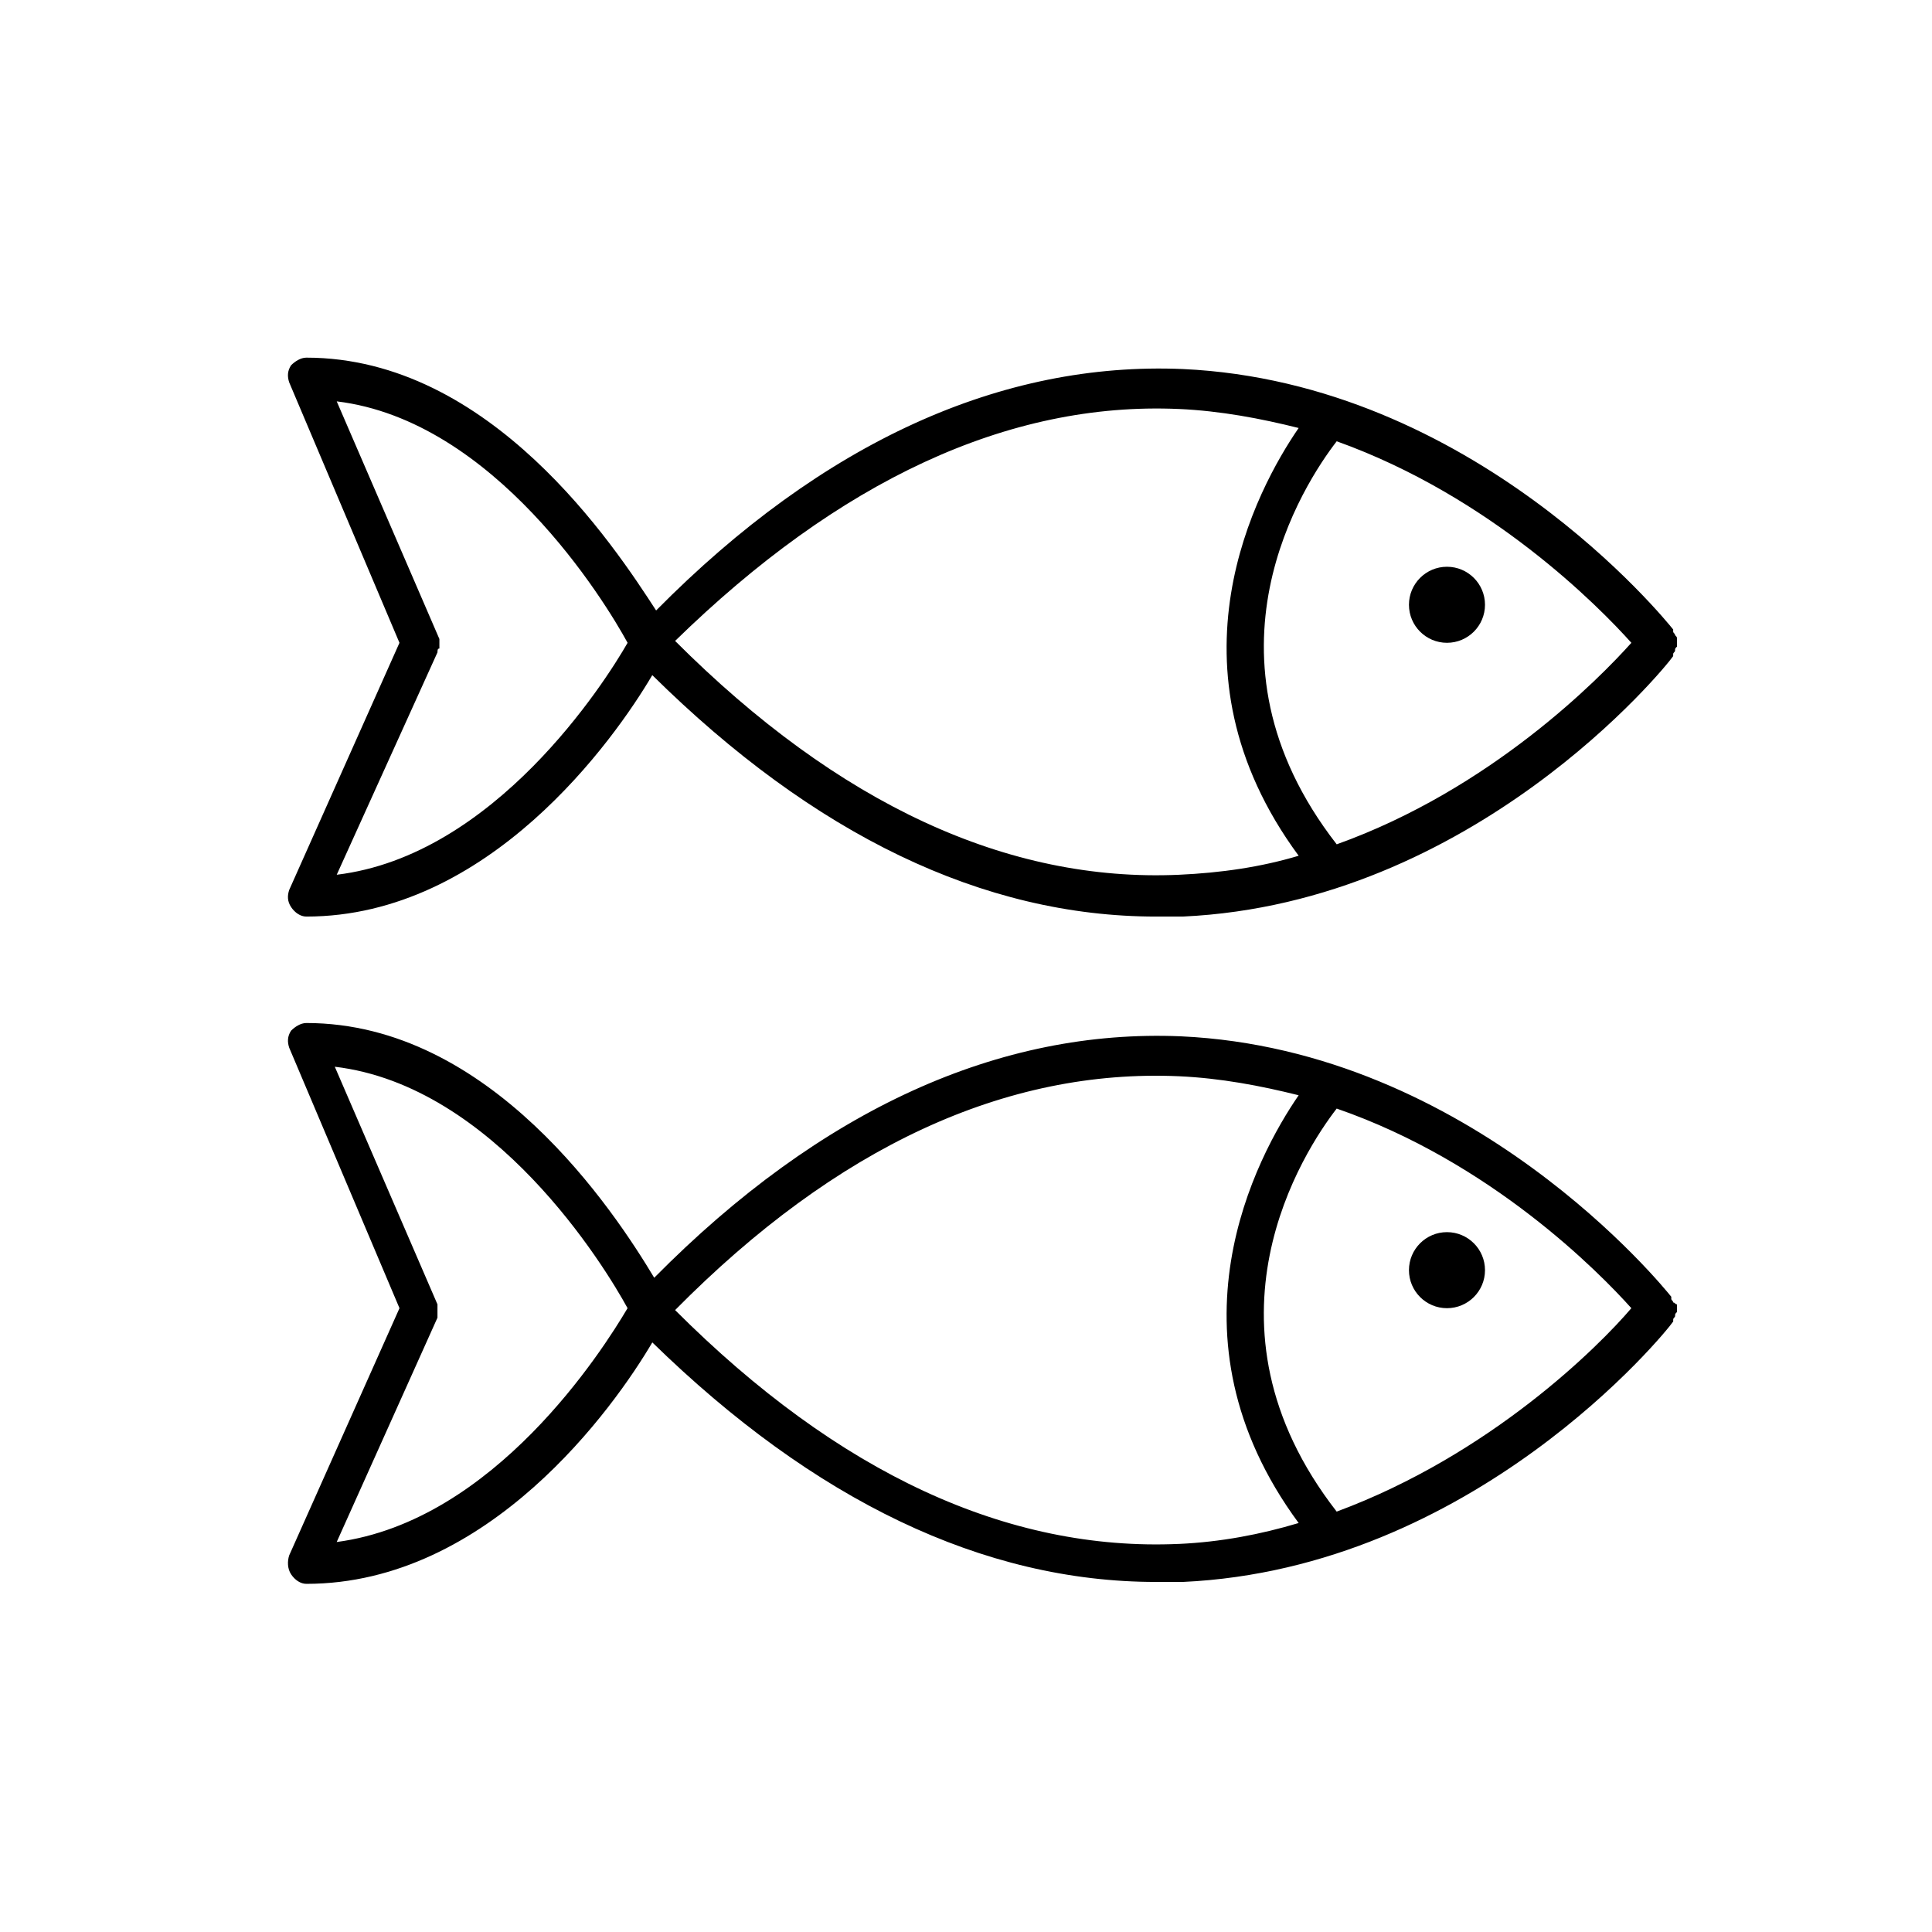
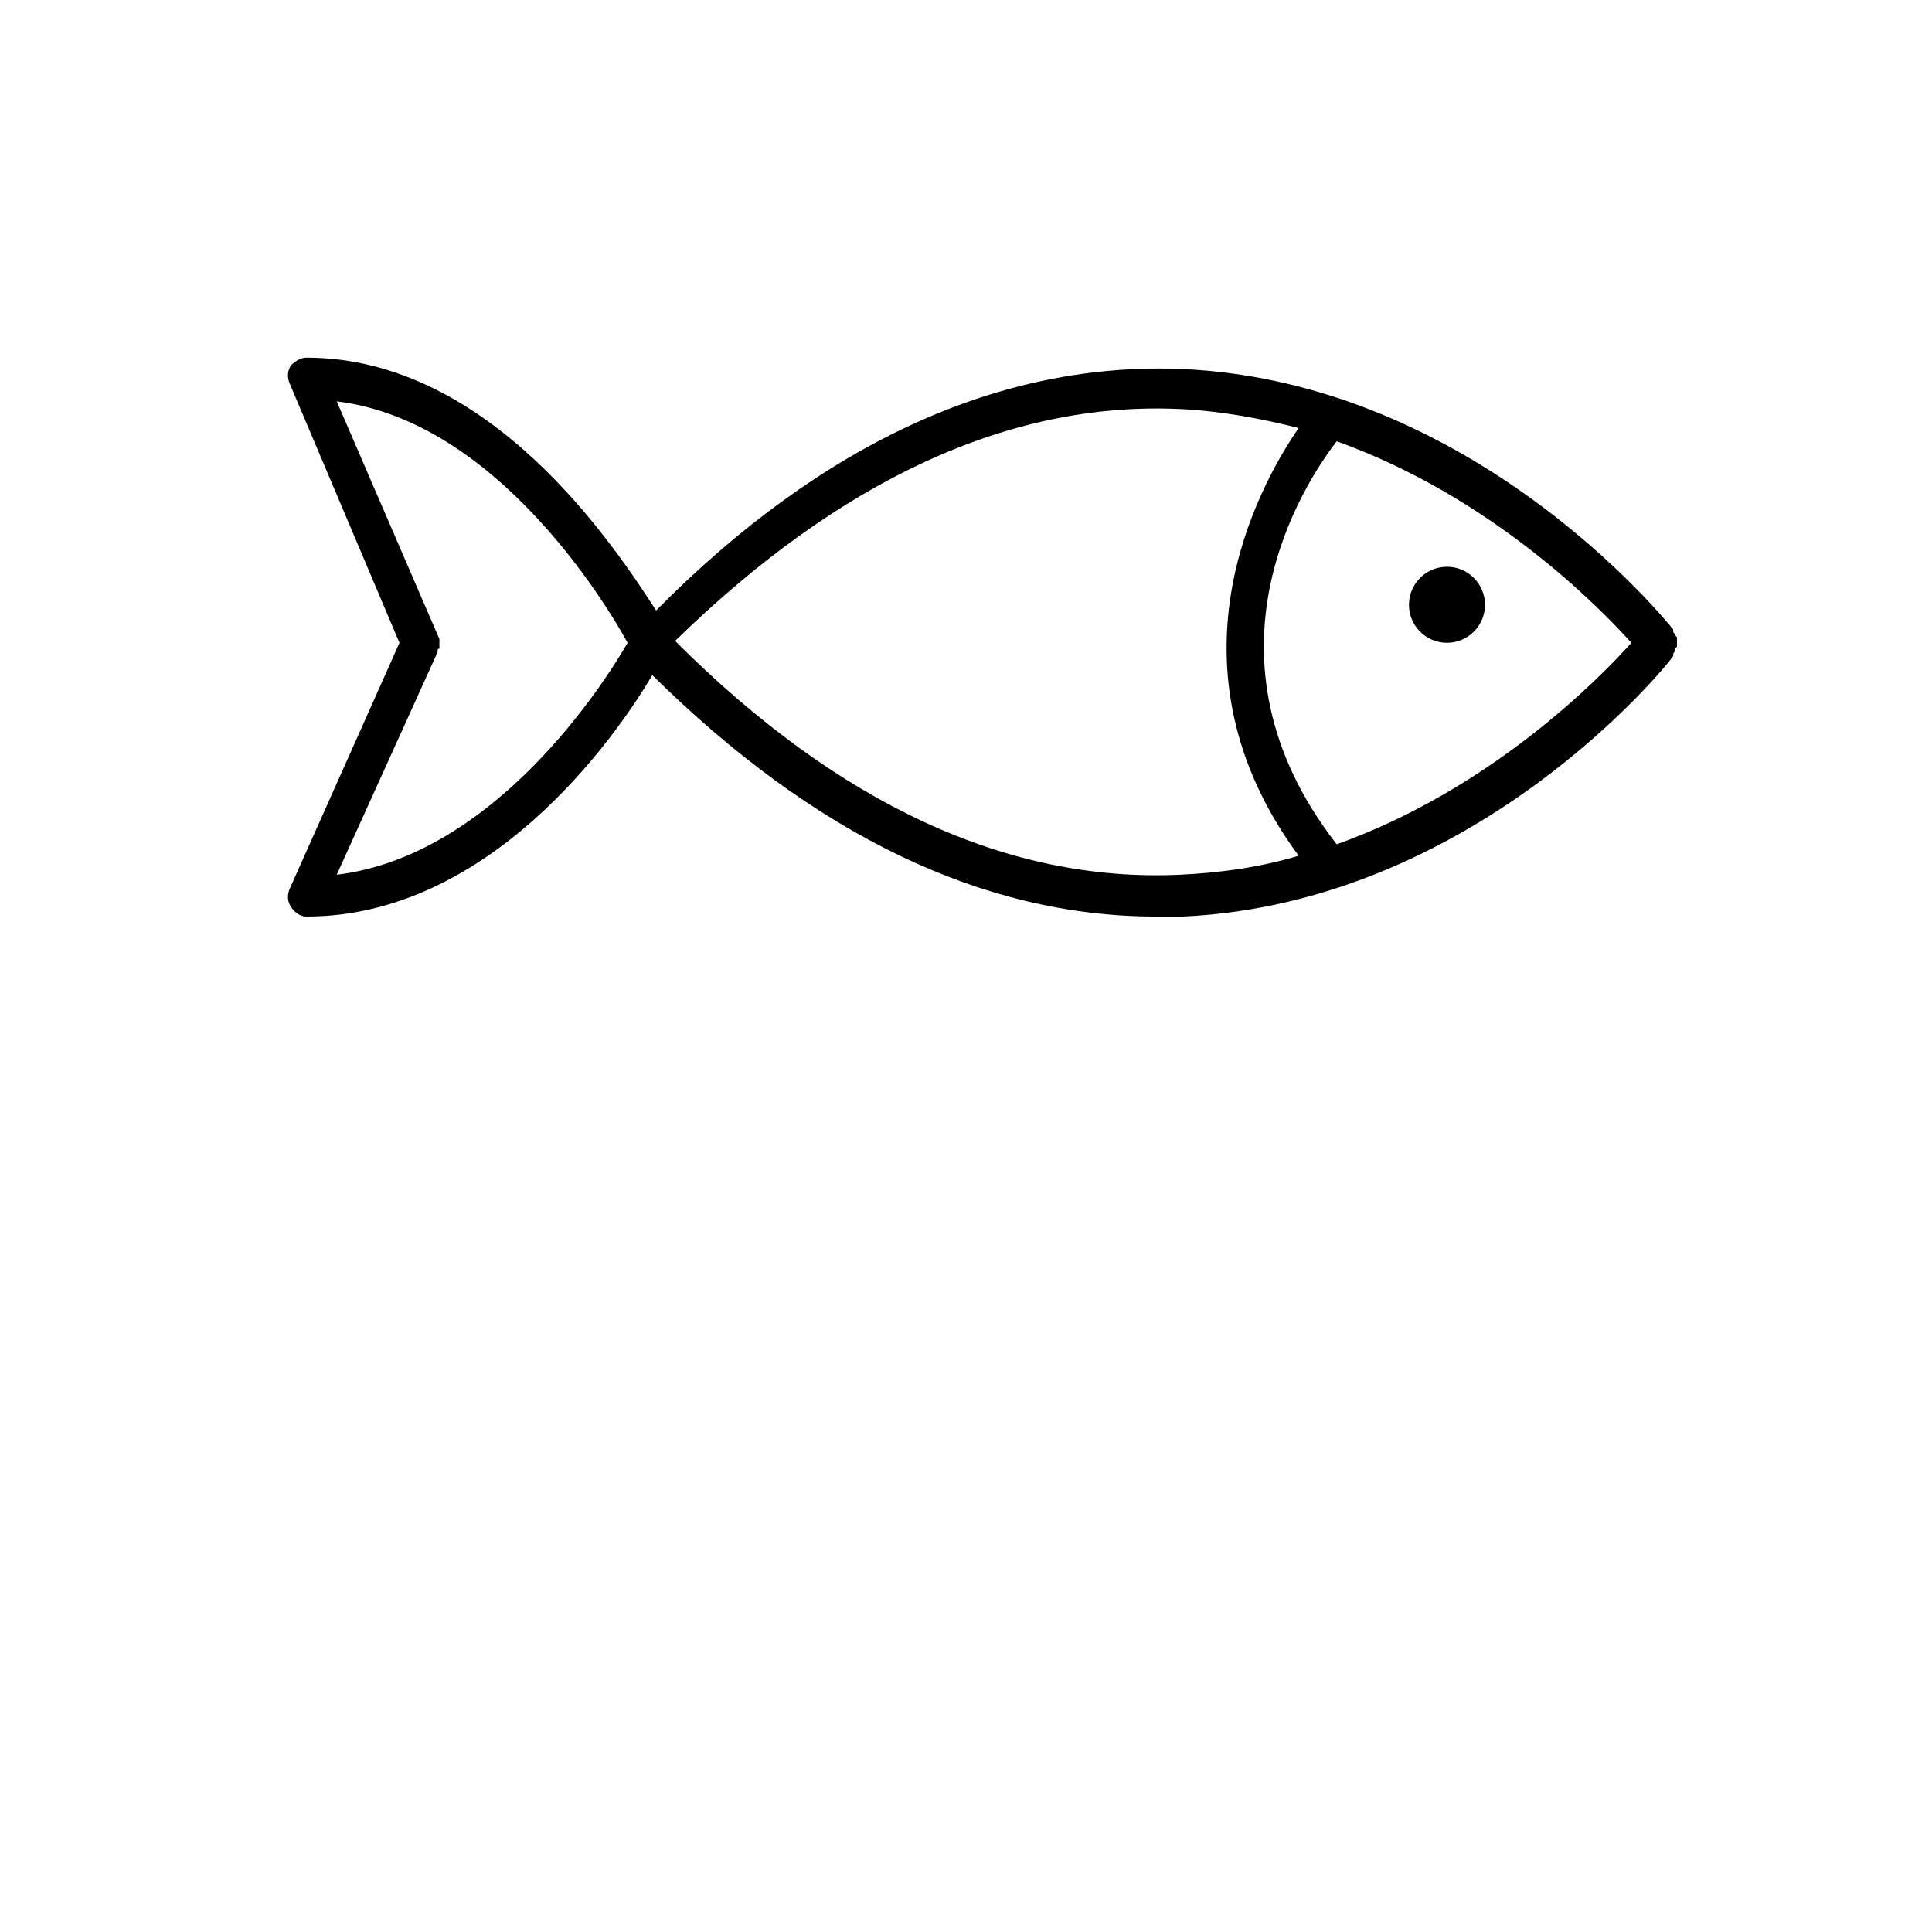
<svg xmlns="http://www.w3.org/2000/svg" fill="#000000" width="800px" height="800px" version="1.1" viewBox="144 144 512 512">
  <g>
    <path d="m221.14 384.38c1.008 1.512 2.519 2.519 4.031 2.519 48.367 0 81.617-46.855 91.691-63.984 42.828 42.32 87.664 63.984 133.51 63.984h7.055c77.082-3.527 127.97-66 129.98-69.023v-0.504c0-0.504 0.504-0.504 0.504-1.008 0-0.504 0-0.504 0.504-1.008v-1.008-1.008c0-0.504 0-0.504-0.504-1.008 0-0.504-0.504-0.504-0.504-1.008v-0.504c-2.016-2.519-52.898-65.496-129.98-69.023-47.863-2.016-95.219 19.145-139.55 63.984-11.086-17.125-43.832-67-92.703-67-1.512 0-3.023 1.008-4.031 2.016-1.008 1.512-1.008 3.023-0.504 4.535l29.223 69.02-29.223 65.496c-0.504 1.512-0.504 3.019 0.504 4.531zm355.19-70.027c-8.566 9.574-37.281 38.793-78.09 53.402-38.793-49.879-8.566-95.723 0-106.81 40.809 14.613 69.523 43.832 78.09 53.406zm-119.91-61.969c11.082 0.504 21.664 2.519 31.738 5.039-11.082 16.121-36.777 63.48 0 113.36-10.078 3.023-20.656 4.535-31.738 5.039-45.344 2.016-90.184-18.641-133.51-61.969 43.324-42.32 88.164-63.48 133.51-61.465zm-196.48 64.488v0c0-0.504 0-1.008 0.504-1.008v-1.008-0.504-1.008l-27.207-62.977c41.816 5.039 71.035 52.898 77.082 63.984-6.047 10.578-35.266 56.426-77.082 61.465z" />
    <path d="m537.54 304.27c0 5.566-4.512 10.078-10.078 10.078-5.562 0-10.074-4.512-10.074-10.078 0-5.562 4.512-10.074 10.074-10.074 5.566 0 10.078 4.512 10.078 10.074" />
-     <path d="m587.41 489.17c0-0.504-0.504-0.504-0.504-1.008v-0.504c-2.016-2.519-52.898-65.496-129.98-69.023-47.863-2.016-95.219 19.145-139.55 63.984-10.578-17.633-43.324-67.508-92.195-67.508-1.512 0-3.023 1.008-4.031 2.016-1.008 1.512-1.008 3.023-0.504 4.535l29.223 69.02-29.223 65.496c-0.504 1.512-0.504 3.527 0.504 5.039 1.008 1.512 2.519 2.519 4.031 2.519 48.367 0 81.617-46.855 91.691-63.984 42.828 41.816 87.664 63.48 133.51 63.48h7.055c77.082-3.527 127.97-66 129.98-69.023v-0.504c0-0.504 0.504-0.504 0.504-1.008 0-0.504 0-0.504 0.504-1.008v-1.008-1.008c-0.508 0-0.508-0.504-1.012-0.504zm-354.18 63.48 26.703-59.449v-1.008-1.008-0.504-1.008l-27.207-62.977c42.32 5.039 71.539 52.902 77.586 63.984-6.551 11.086-35.266 56.426-77.082 61.969zm223.19 0.504c-45.344 2.016-90.184-18.641-133.51-61.969 42.824-43.328 87.664-63.984 133.51-61.969 11.082 0.504 21.664 2.519 31.738 5.039-11.082 16.121-36.777 63.48 0 113.36-10.074 3.023-20.656 5.039-31.738 5.543zm41.816-8.562c-38.793-49.879-8.566-95.723 0-106.81 40.809 14.105 69.523 43.328 78.09 52.898-8.566 10.078-37.281 38.793-78.09 53.91z" />
-     <path d="m537.54 480.61c0 5.562-4.512 10.074-10.078 10.074-5.562 0-10.074-4.512-10.074-10.074 0-5.566 4.512-10.078 10.074-10.078 5.566 0 10.078 4.512 10.078 10.078" />
  </g>
</svg>